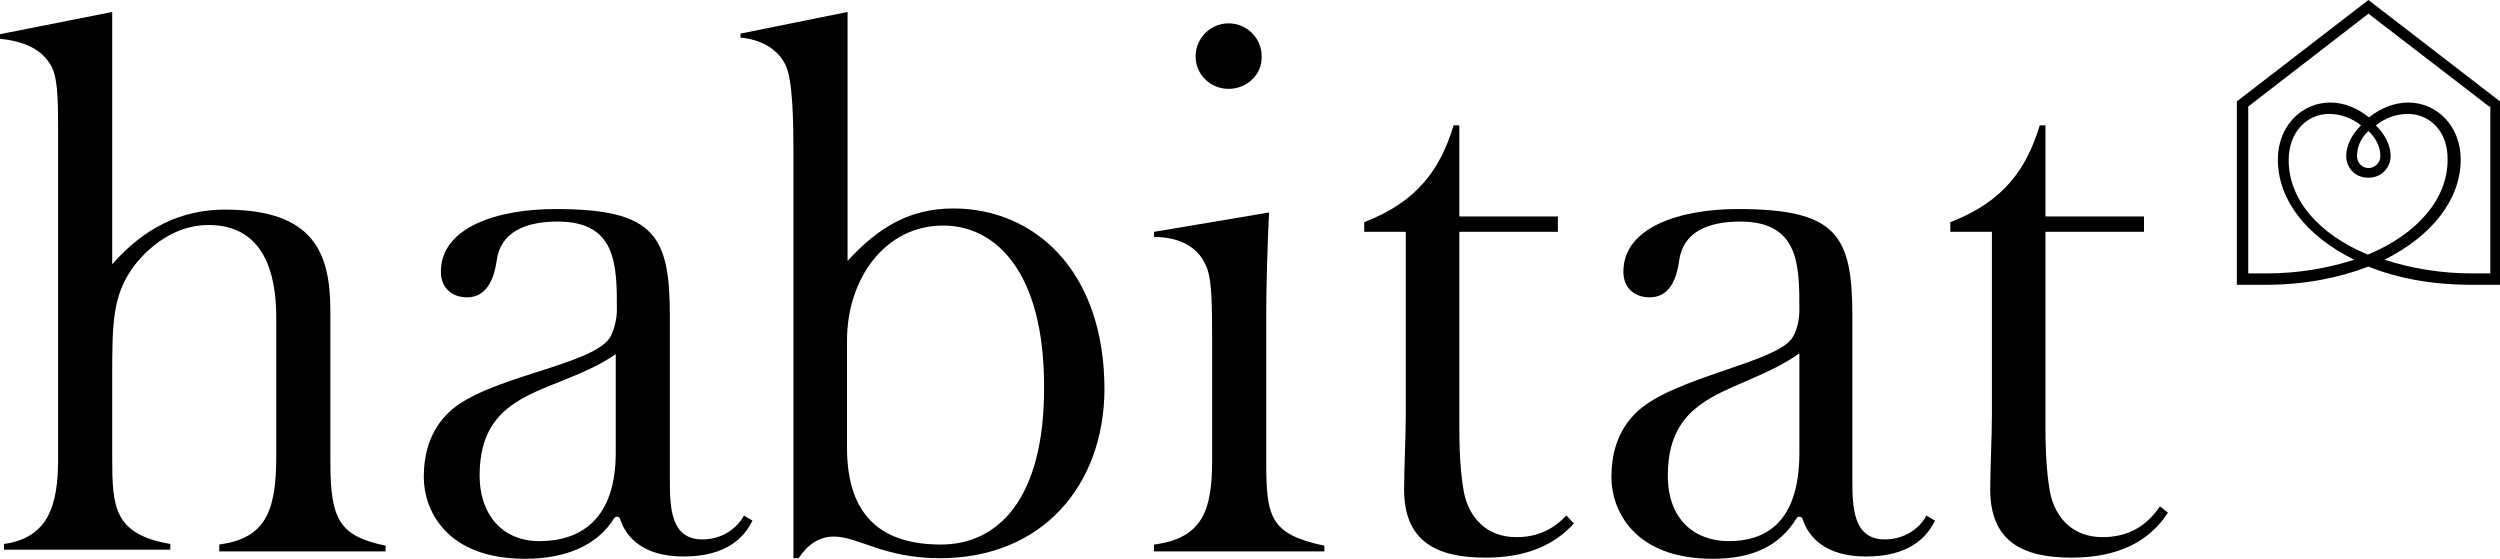
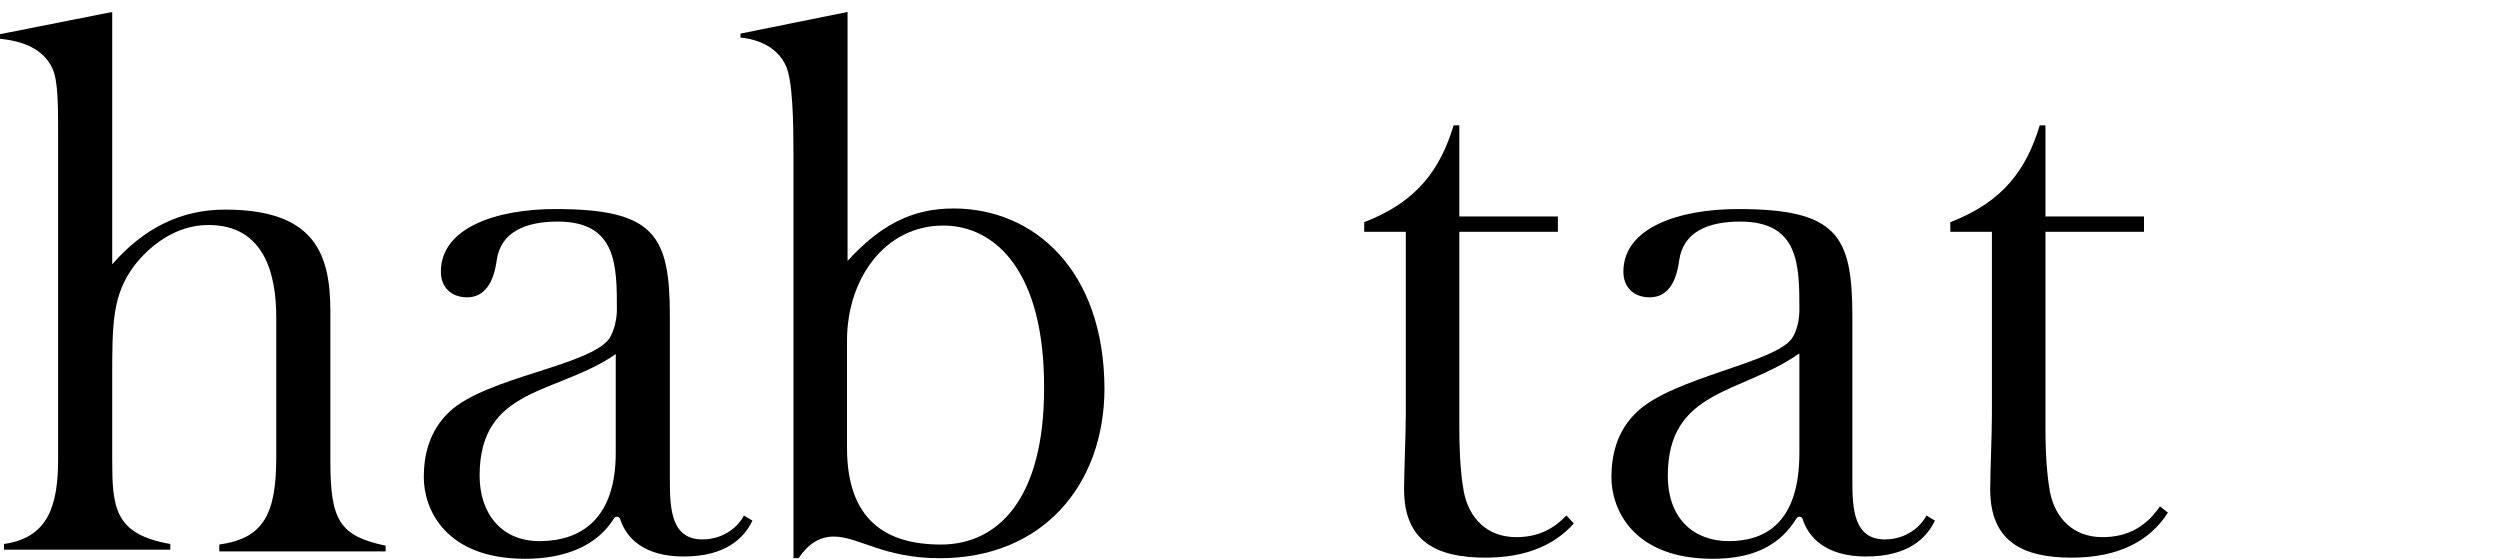
<svg xmlns="http://www.w3.org/2000/svg" clip-rule="evenodd" fill-rule="evenodd" stroke-linejoin="round" stroke-miterlimit="2" viewBox="78.67 155 402.66 90">
  <g fill-rule="nonzero">
    <path d="m113.991 243.807v-1.101c7.248-1.009 9.174-5.045 9.174-14.128v-22.477c0-6.973-1.926-14.862-10.917-14.862-5.505 0-9.633 3.578-11.927 6.513-3.578 4.771-3.578 9.358-3.578 18.165v12.936c0 7.798.275 12.202 9.358 13.762v.917h-26.789v-.917c7.248-1.009 8.716-6.422 8.716-13.67v-52.661c0-6.055-.092-9.266-1.377-11.101-1.651-2.568-4.587-3.577-7.981-3.944v-.734l18.073-3.578v40.642c5.138-5.872 11.101-8.808 18.165-8.808 14.496 0 16.973 7.156 16.973 16.422v24.129c0 9.449 1.468 12.018 8.899 13.578v.917z" />
    <path d="m177.936 211.972c-9.45 6.606-22.019 5.23-22.019 19.634 0 5.963 3.395 10.55 9.633 10.55 6.698 0 12.294-3.578 12.294-14.22v-15.964zm10.825 32.661c-6.513 0-9.266-3.119-10.183-5.963-.092-.459-.734-.642-1.009-.184-2.661 4.312-7.707 6.514-14.312 6.514-12.936 0-16.33-8.073-16.33-13.119 0-3.303.734-7.431 4.22-10.642 5.963-5.505 22.569-7.34 25.688-11.744.734-1.192 1.193-3.027 1.193-4.587 0-7.156 0-14.22-9.542-14.22-5.137 0-9.174 1.651-9.816 6.239-.459 3.394-1.835 5.963-4.771 5.963-2.385 0-4.22-1.468-4.22-4.129 0-7.155 9.082-10.091 18.44-10.091 15.964 0 18.441 4.22 18.441 17.247v26.422c0 4.496.183 9.542 5.229 9.542 3.578 0 5.872-2.202 6.697-3.853l1.376.825c-1.376 2.844-4.312 5.78-11.101 5.78" />
    <path d="m230.596 191.33c-9.449 0-15.504 8.624-15.504 18.532v17.248c0 11.651 6.238 15.596 15.137 15.596 9.175 0 16.606-7.339 16.606-25.137.092-18.899-7.89-26.239-16.239-26.239m-.55 53.578c-9.083 0-13.119-3.486-17.064-3.486-2.386 0-4.221 1.284-5.688 3.486h-.826v-65.229c0-4.771-.092-11.927-1.285-14.22-1.376-2.844-4.311-4.129-7.247-4.404v-.642l17.247-3.486v40.091c5.138-5.596 10.184-8.44 17.065-8.44 12.935 0 24.312 9.908 24.312 29.174-.092 15.321-9.909 27.156-26.514 27.156" />
-     <path d="m276.56 169.312c-2.936 0-5.321-2.294-5.321-5.229 0-2.936 2.385-5.322 5.321-5.322 2.935 0 5.321 2.386 5.321 5.322.091 2.935-2.386 5.229-5.321 5.229m-12.019 74.495v-1.101c7.982-1.009 9.358-5.779 9.358-13.578v-19.724c0-7.156-.183-9.909-1.009-11.652-1.468-3.394-4.862-4.587-8.349-4.587v-.826l18.532-3.119c-.275 5.321-.458 12.294-.458 16.33v23.854c0 8.899.642 11.651 9.357 13.486v.917z" />
    <path d="m317.936 244.817c-7.982 0-13.119-2.661-13.119-11.01 0-2.844.275-8.715.275-12.018v-29.45h-6.698v-1.559c8.624-3.303 12.294-8.624 14.404-15.597h.918v14.679h15.871v2.477h-15.871v31.652c0 5.688.458 8.715.734 10.275.825 4.128 3.669 7.248 8.44 7.248 3.486 0 5.963-1.285 8.073-3.486l1.193 1.284c-3.119 3.486-7.706 5.505-14.22 5.505" />
    <path d="m368.394 211.972c-9.266 6.514-21.1 5.689-21.1 19.634 0 7.064 4.312 10.55 9.816 10.55 5.505 0 11.376-2.569 11.376-14.22v-15.964zm10.826 32.661c-6.514 0-9.266-3.119-10.183-5.963-.092-.459-.734-.642-1.009-.184-2.661 4.312-6.881 6.514-13.487 6.514-12.935 0-16.33-8.073-16.33-13.119 0-3.303.734-7.431 4.22-10.642 5.963-5.505 22.11-7.799 24.863-11.744.825-1.192 1.192-3.027 1.192-4.587 0-7.156 0-14.22-9.541-14.22-5.138 0-9.174 1.651-9.817 6.239-.458 3.394-1.743 5.963-4.77 5.963-2.386 0-4.22-1.468-4.22-4.129 0-7.155 9.082-10.091 18.44-10.091 15.963 0 18.44 4.22 18.44 17.247v26.422c0 4.496.184 9.542 5.23 9.542 3.578 0 5.871-2.202 6.697-3.853l1.376.825c-1.376 2.844-4.312 5.78-11.101 5.78" />
    <path d="m412.339 244.817c-7.981 0-13.119-2.661-13.119-11.01 0-2.844.275-8.715.275-12.018v-29.45h-6.697v-1.559c8.624-3.303 12.294-8.624 14.404-15.597h.917v14.679h15.872v2.477h-15.872v31.652c0 5.688.459 8.715.734 10.275.826 4.128 3.67 7.248 8.441 7.248 4.128 0 7.064-1.743 9.266-4.954l1.284 1.009c-2.936 4.587-7.982 7.248-15.505 7.248" />
-     <path d="m460.138 176.101c-1.377 1.284-1.835 2.752-1.835 4.037 0 1.101.825 1.926 1.835 1.926 1.009 0 1.926-.825 1.926-1.926 0-1.285-.55-2.753-1.926-4.037m6.33-2.752c-1.835 0-3.578.642-5.138 1.834 1.56 1.56 2.386 3.303 2.386 4.955 0 1.651-1.285 3.486-3.578 3.486-2.386 0-3.578-1.835-3.578-3.486 0-1.652.825-3.395 2.385-4.955-1.56-1.192-3.303-1.834-5.138-1.834-3.578 0-6.513 2.935-6.513 7.431 0 6.33 4.77 11.926 12.752 15.229 7.982-3.303 12.844-8.991 12.844-15.229.092-4.587-2.844-7.431-6.422-7.431m13.119-1.193-19.449-14.954-19.358 14.954v26.881h2.936c5.137 0 9.816-.826 14.128-2.202-7.798-3.853-12.294-9.725-12.294-16.147 0-5.413 3.854-9.174 8.441-9.174 2.385 0 4.495 1.009 6.238 2.385 1.743-1.376 3.945-2.385 6.331-2.385 4.587 0 8.44 3.761 8.44 9.174 0 6.422-4.587 12.294-12.294 16.147 4.312 1.376 8.991 2.202 14.129 2.202h2.936v-26.881zm-2.752 28.716c-6.33 0-11.927-1.01-16.697-2.936-4.771 1.835-10.367 2.936-16.606 2.936h-4.587v-29.542l21.193-16.33 21.192 16.33v29.542z" />
  </g>
</svg>